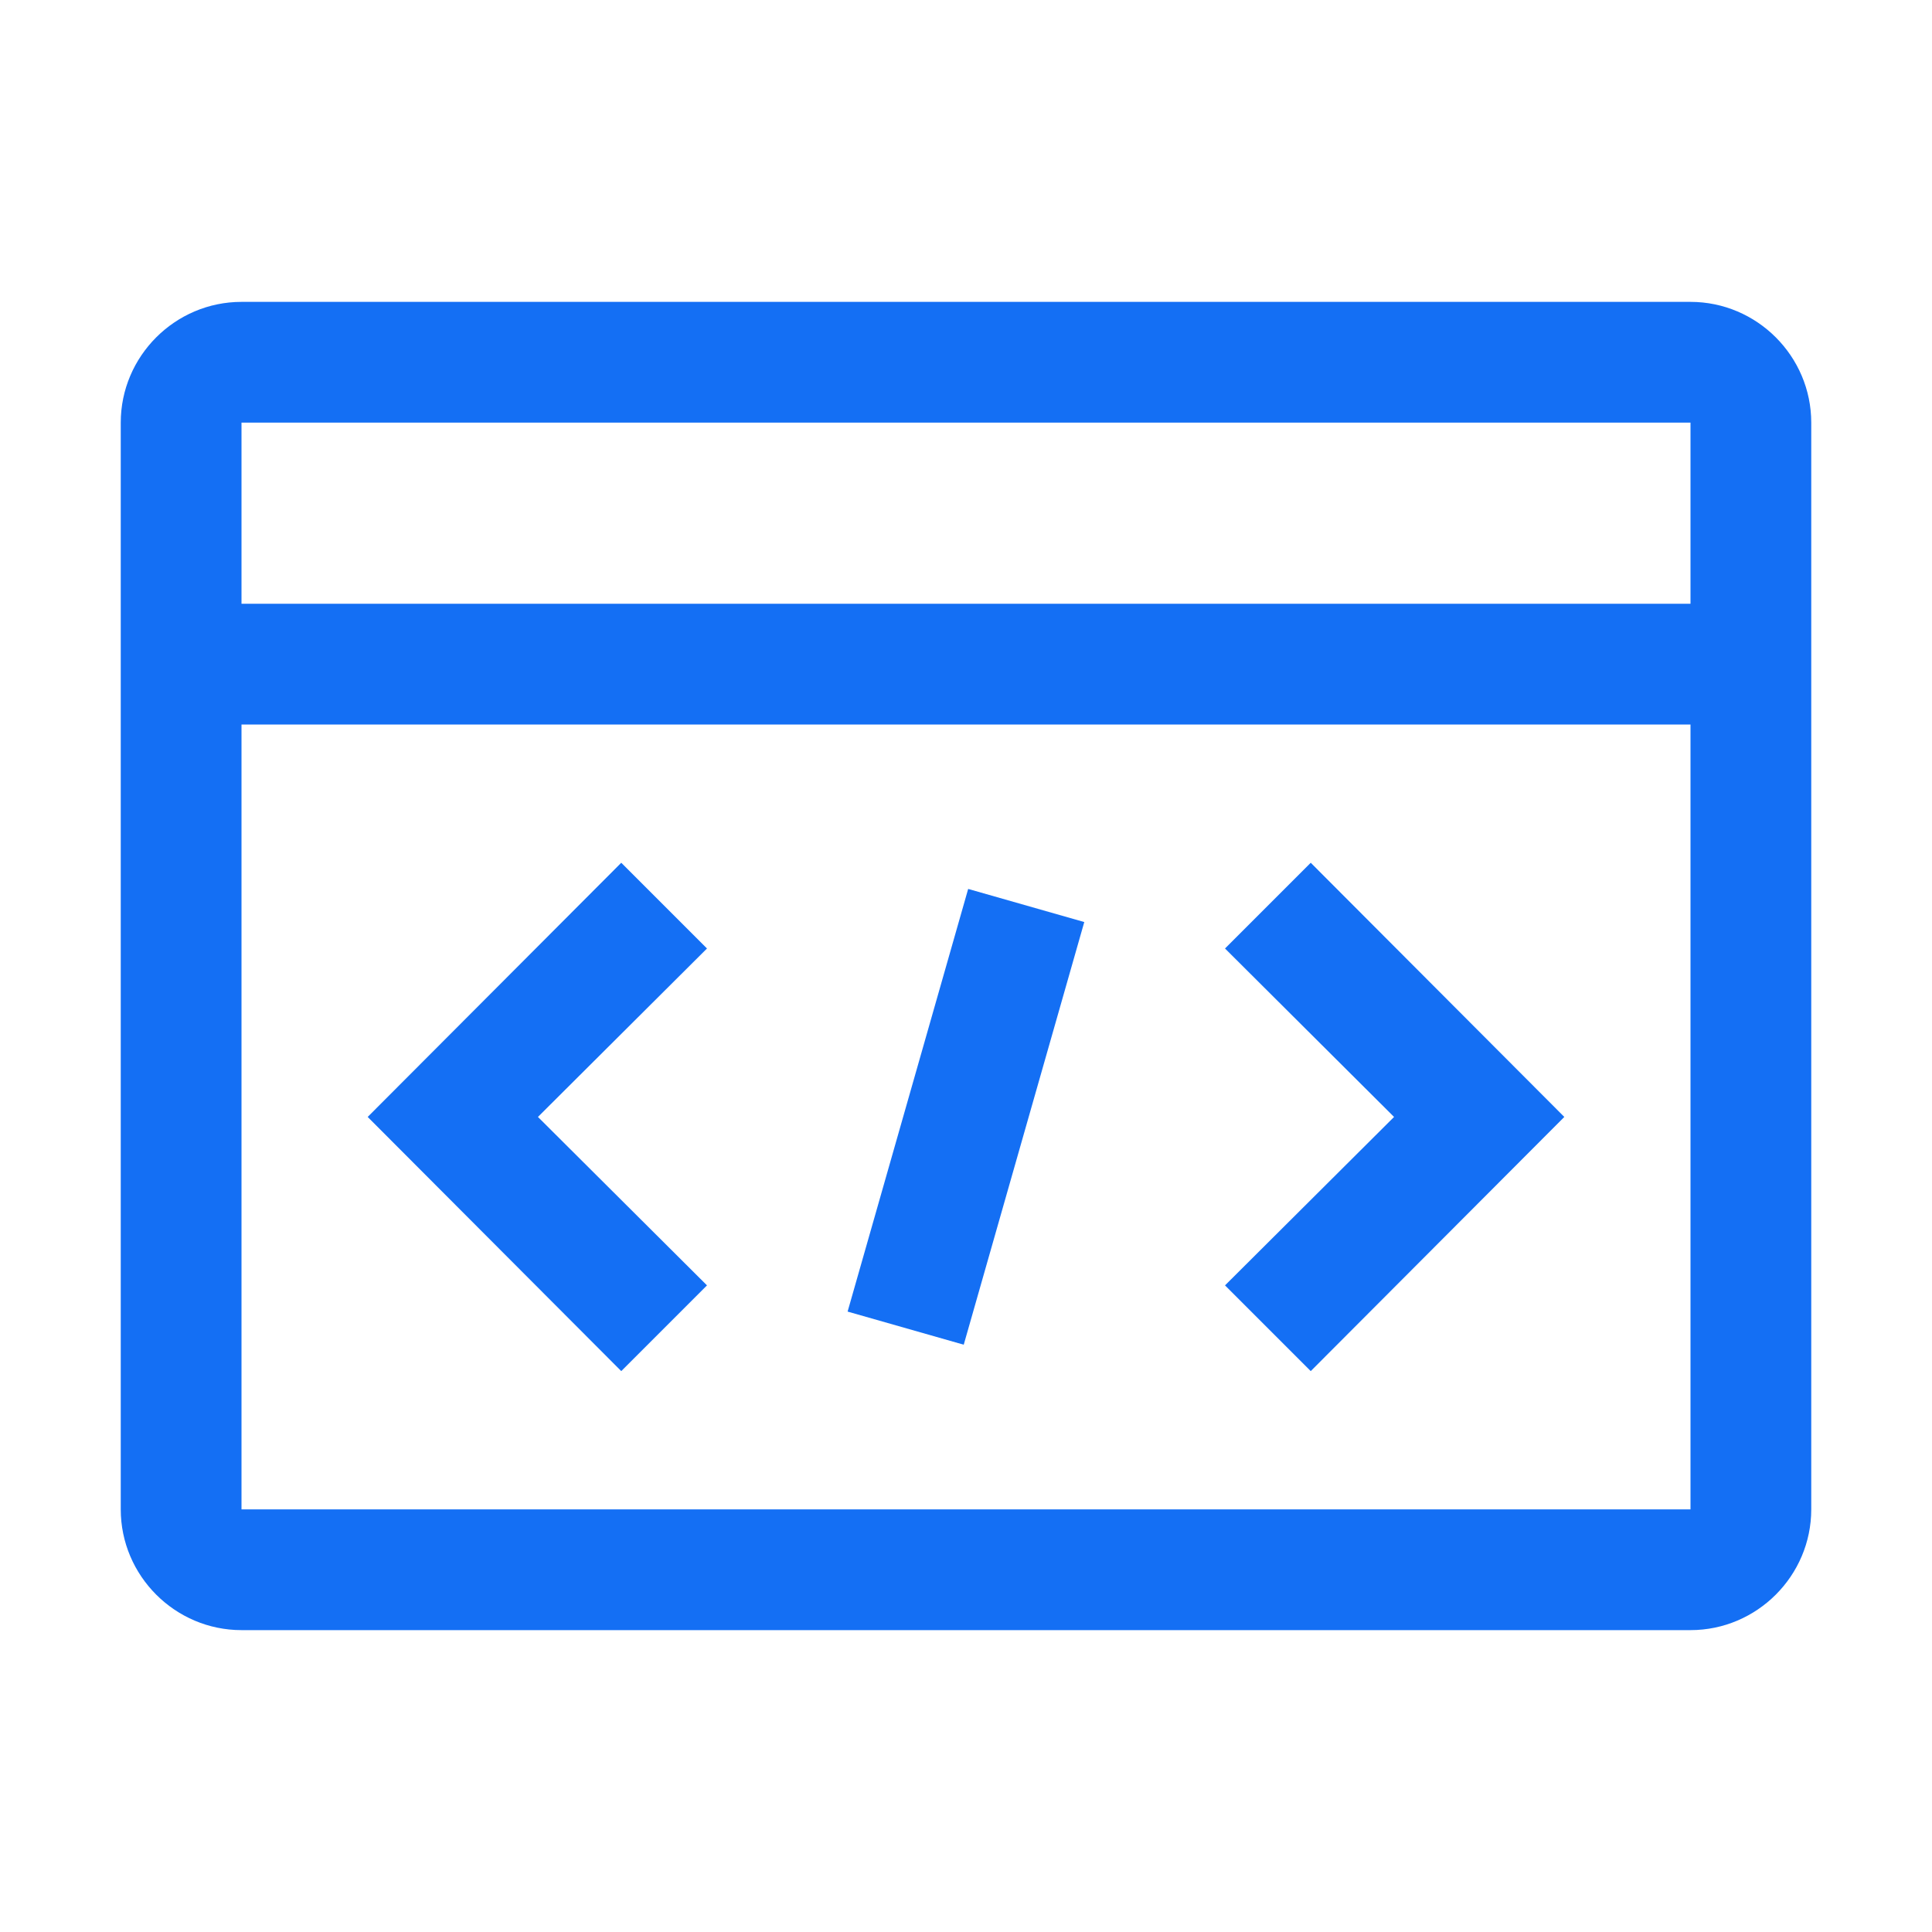
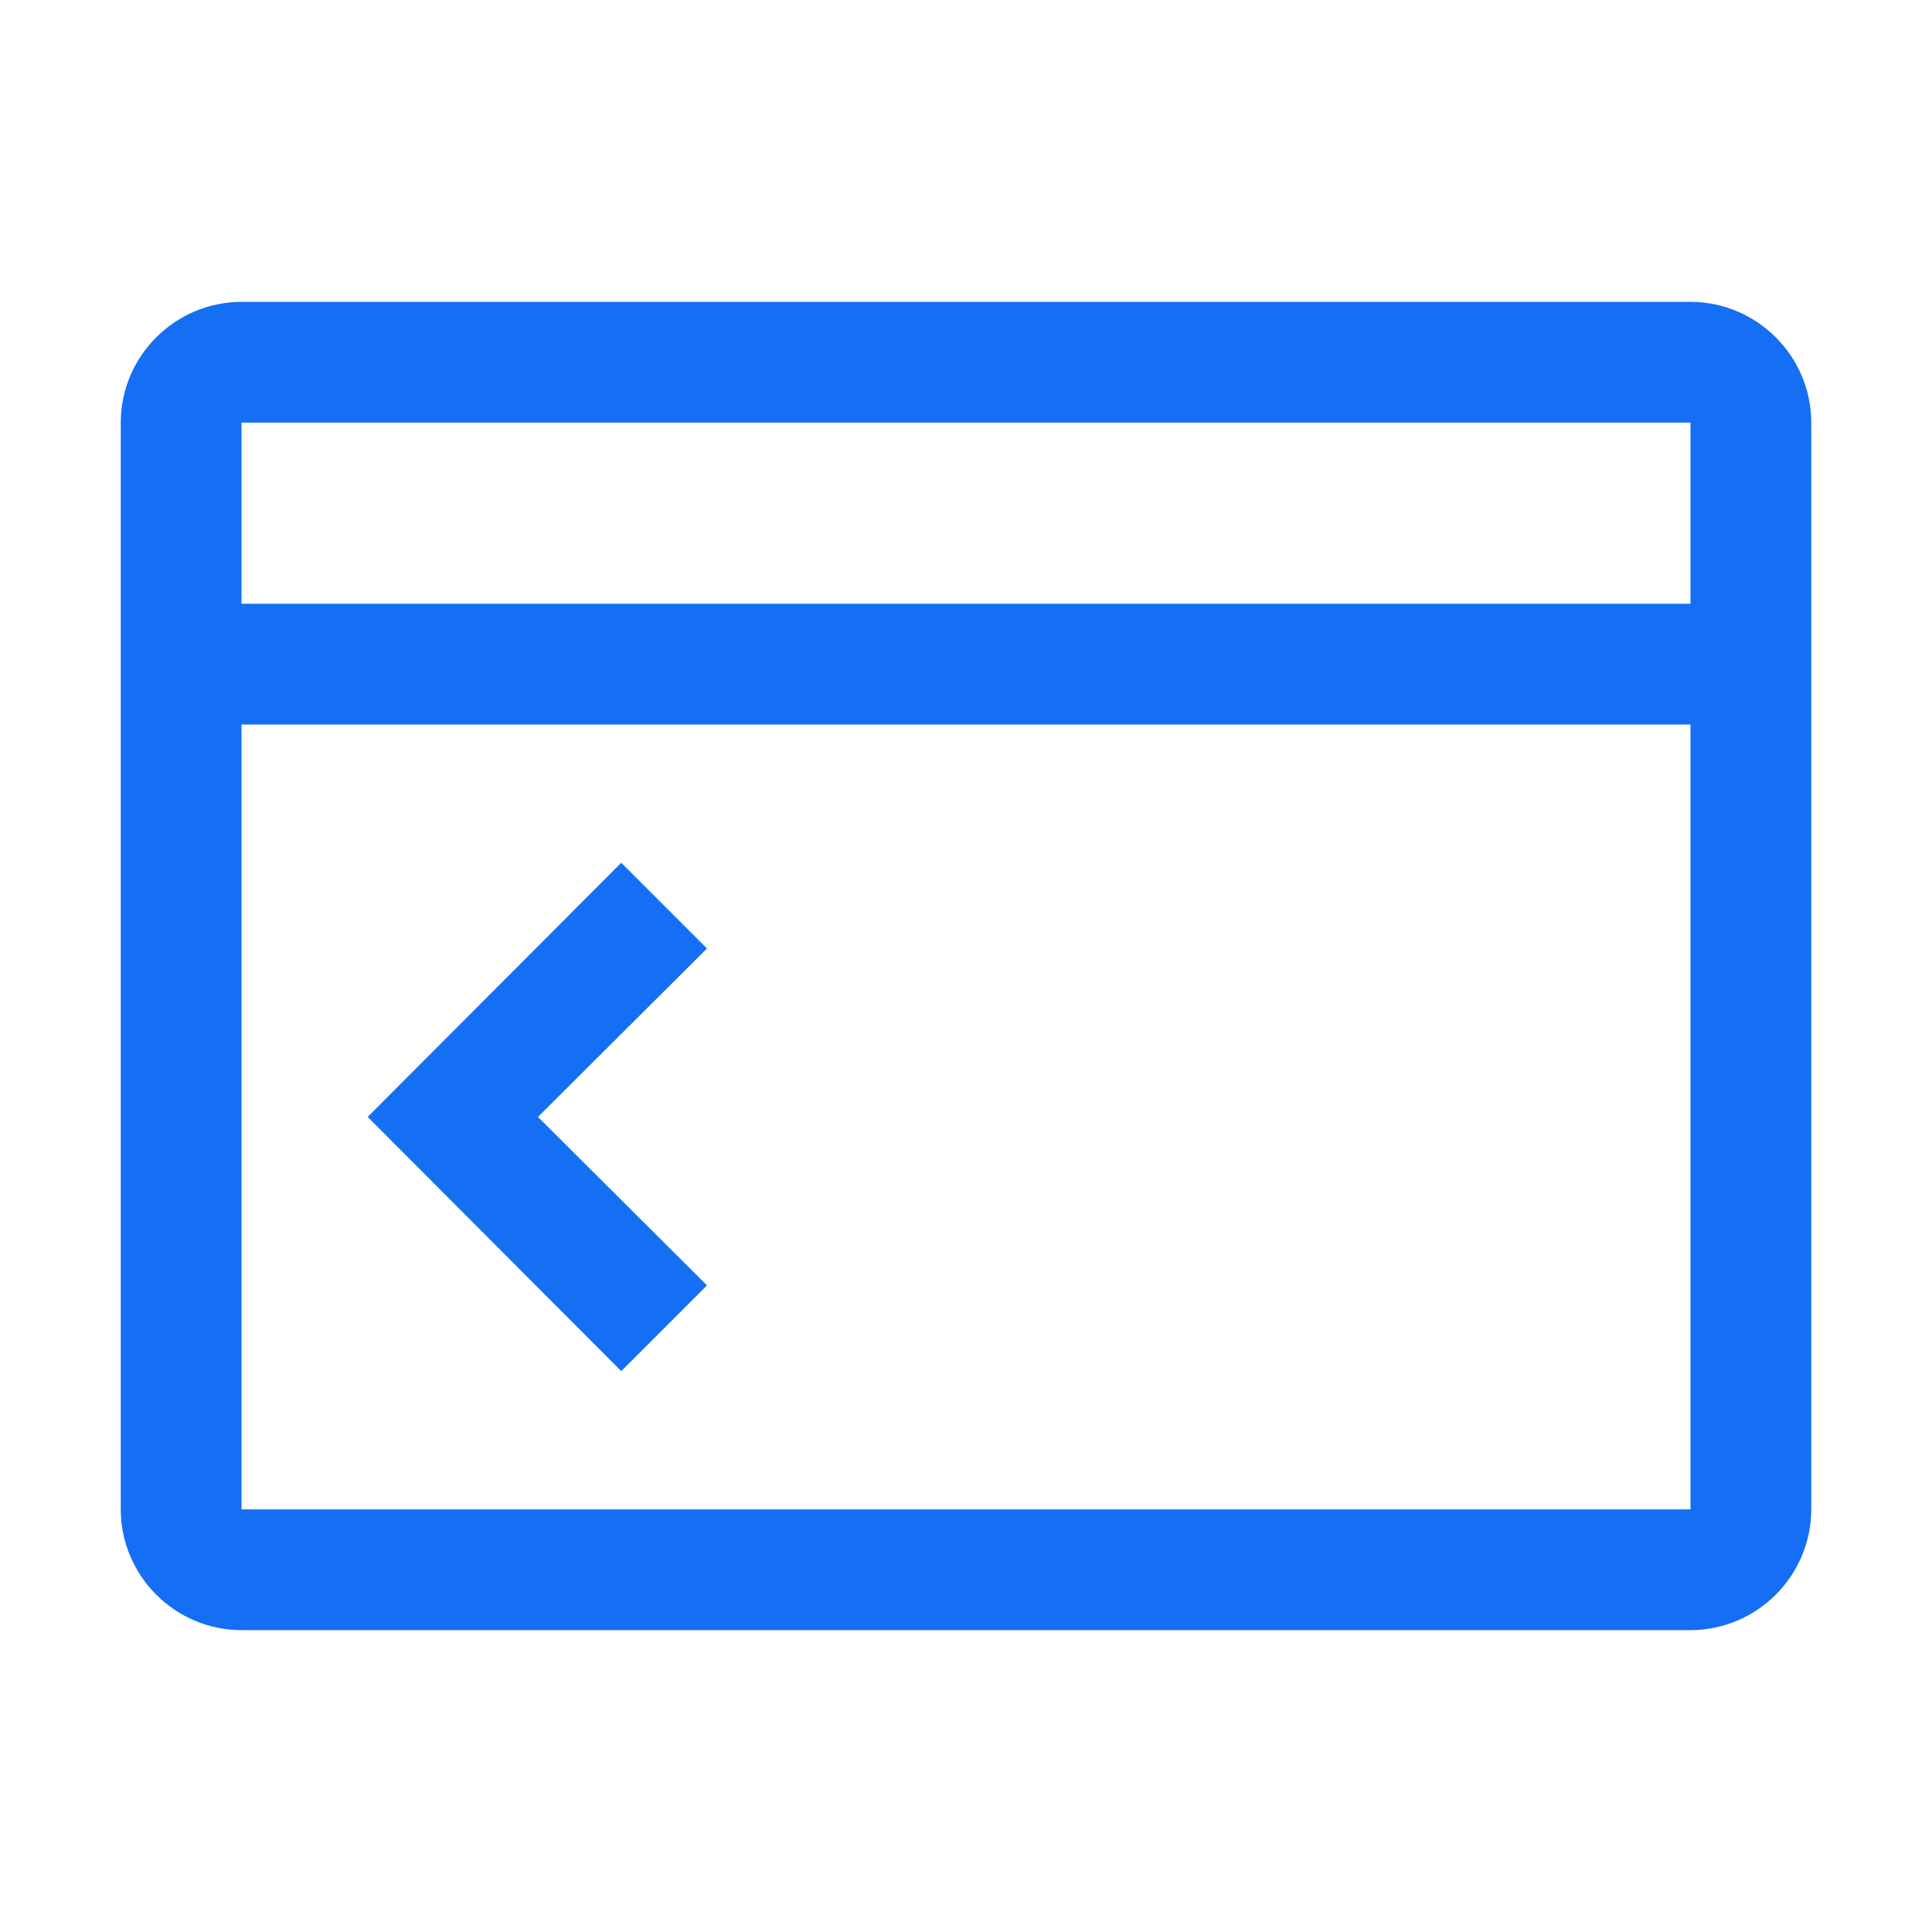
<svg xmlns="http://www.w3.org/2000/svg" width="64" height="64" viewBox="0 0 64 64" fill="none">
  <path d="M12.18 37L20.58 28.58L23.42 31.42L17.82 37L23.42 42.58L20.58 45.42L12.18 37Z" fill="#146FF4" />
-   <path d="M28.078 43.448L32.072 29.447L35.918 30.544L31.925 44.545L28.078 43.448Z" fill="#146FF4" />
-   <path d="M40.58 31.42L43.42 28.58L51.82 37L43.42 45.42L40.58 42.58L46.18 37L40.58 31.42Z" fill="#146FF4" />
  <path fill-rule="evenodd" clip-rule="evenodd" d="M56 10H8C5.8 10 4 11.8 4 14V50C4 52.2 5.8 54 8 54H56C58.2 54 60 52.2 60 50V14C60 11.8 58.2 10 56 10ZM56 14V20H8V14H56ZM8 50V24H56V50H8Z" fill="#146FF4" />
</svg>